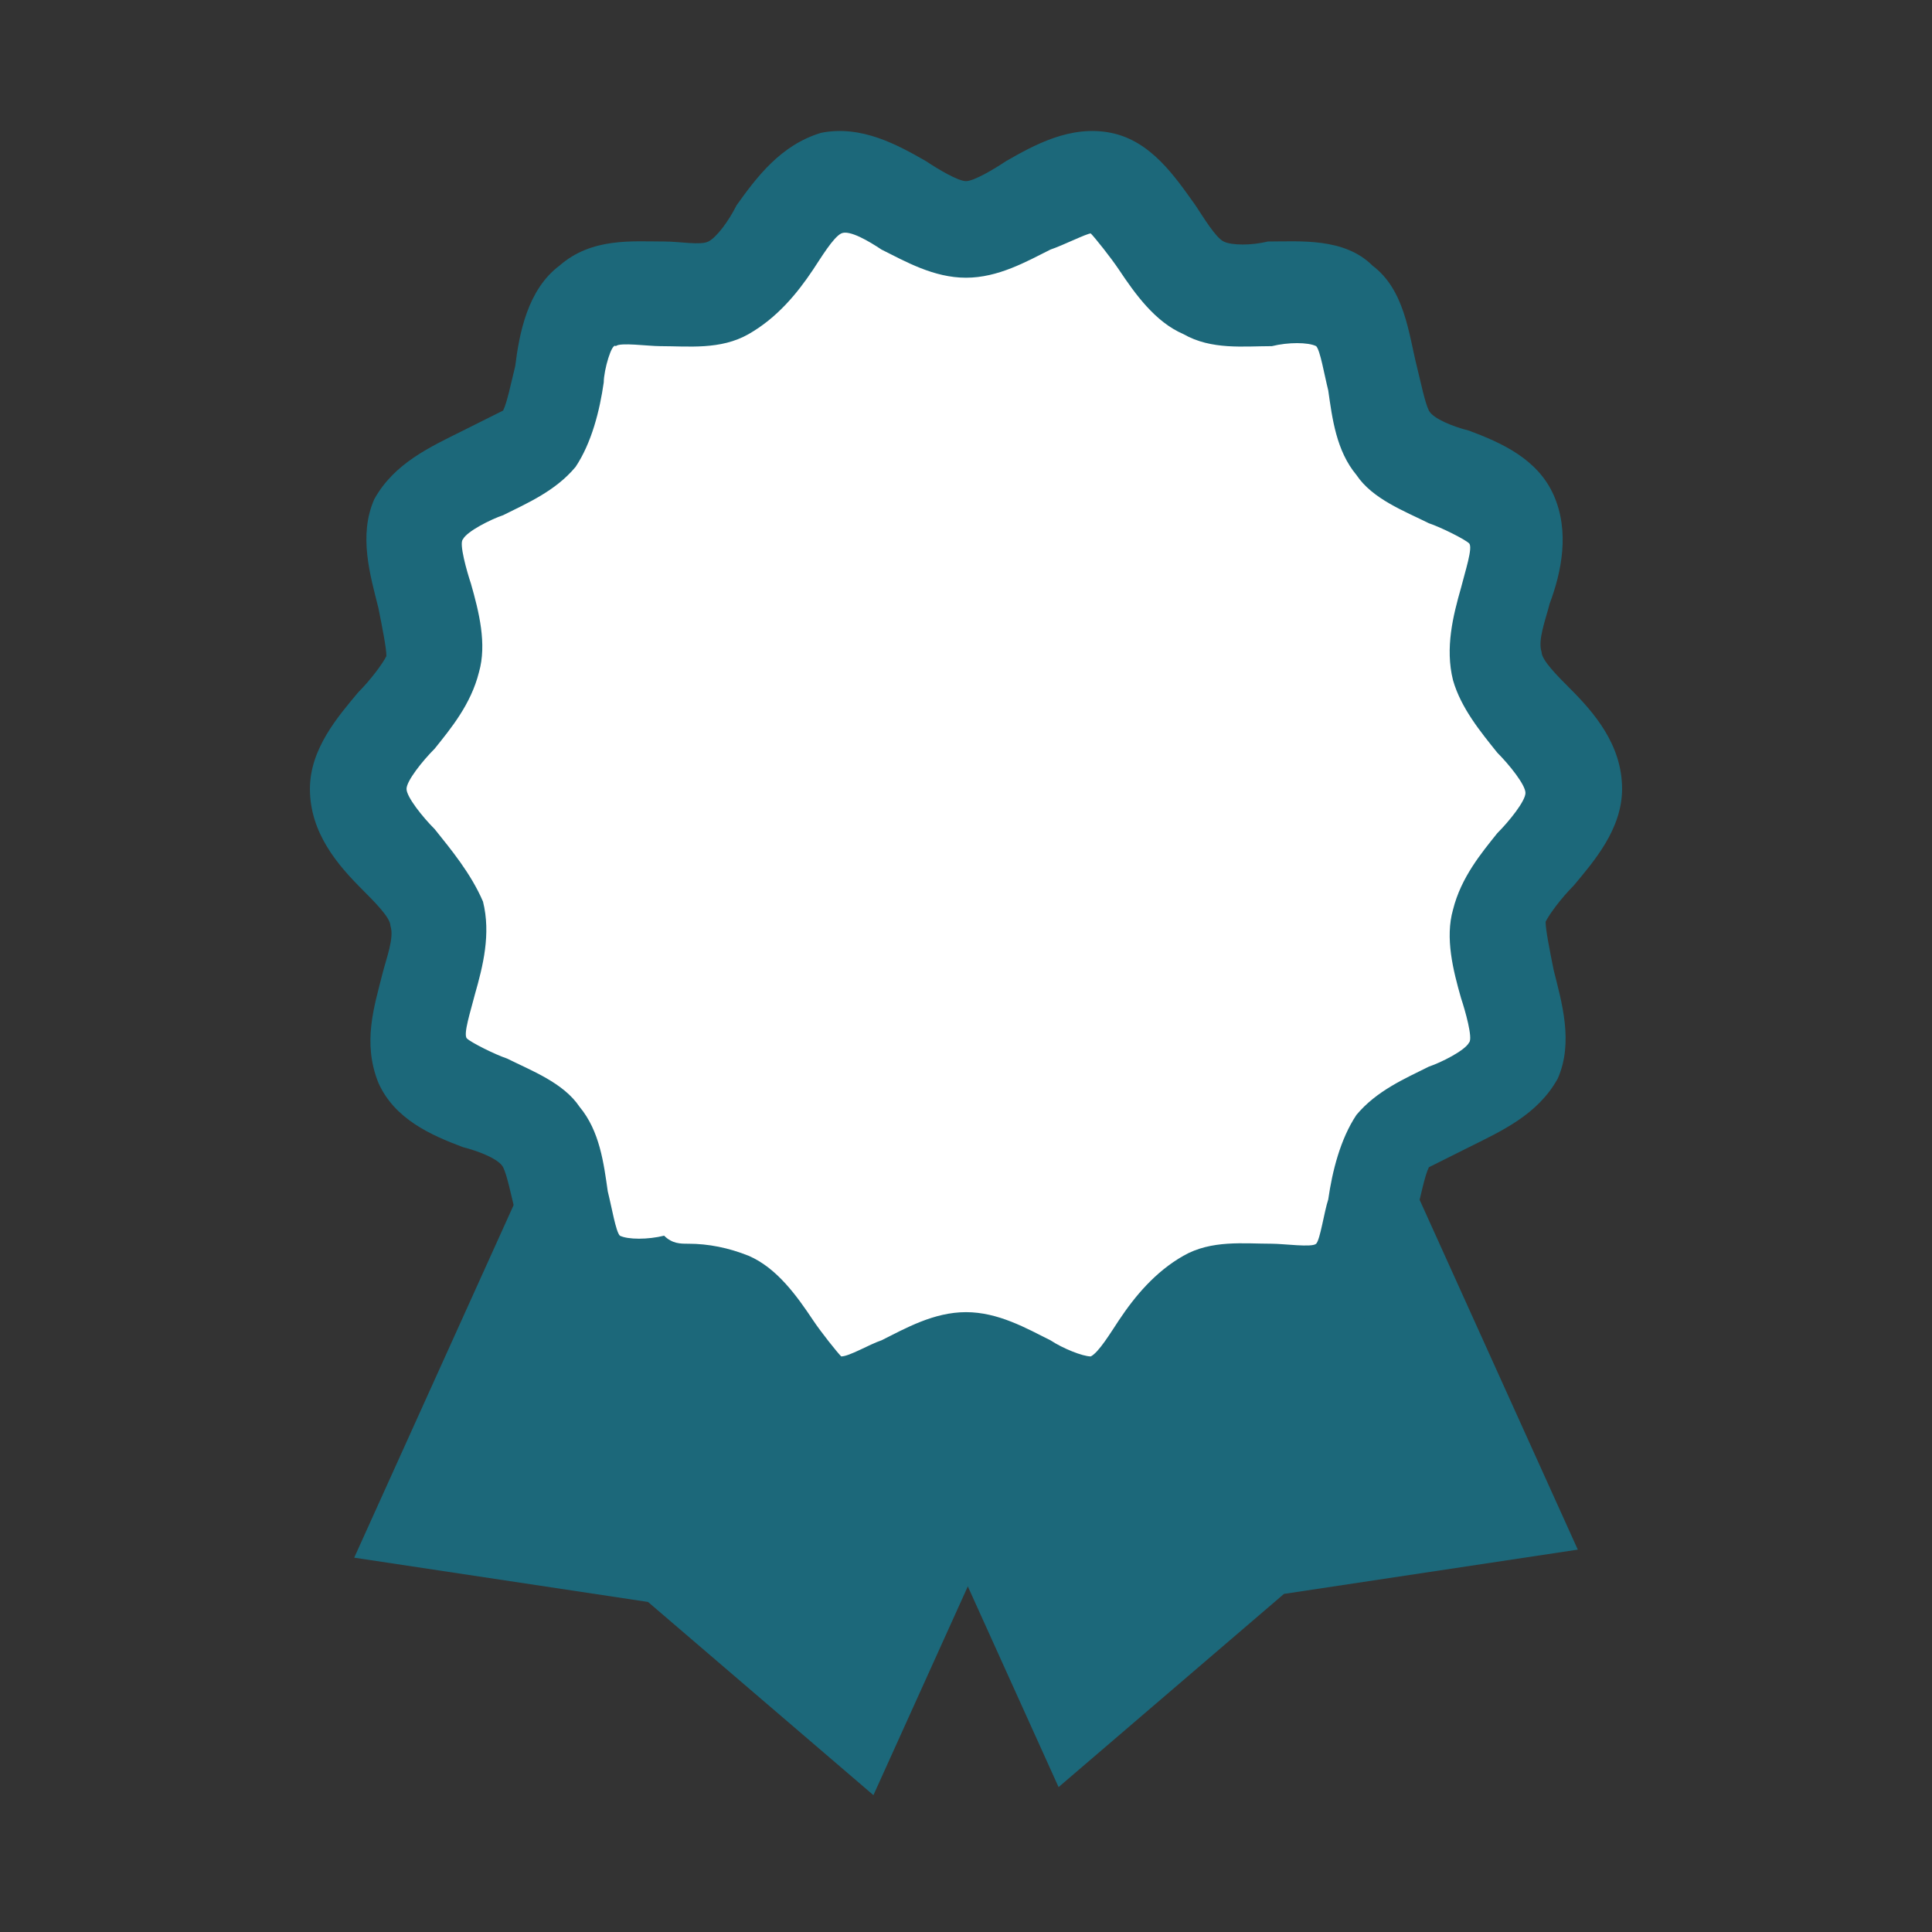
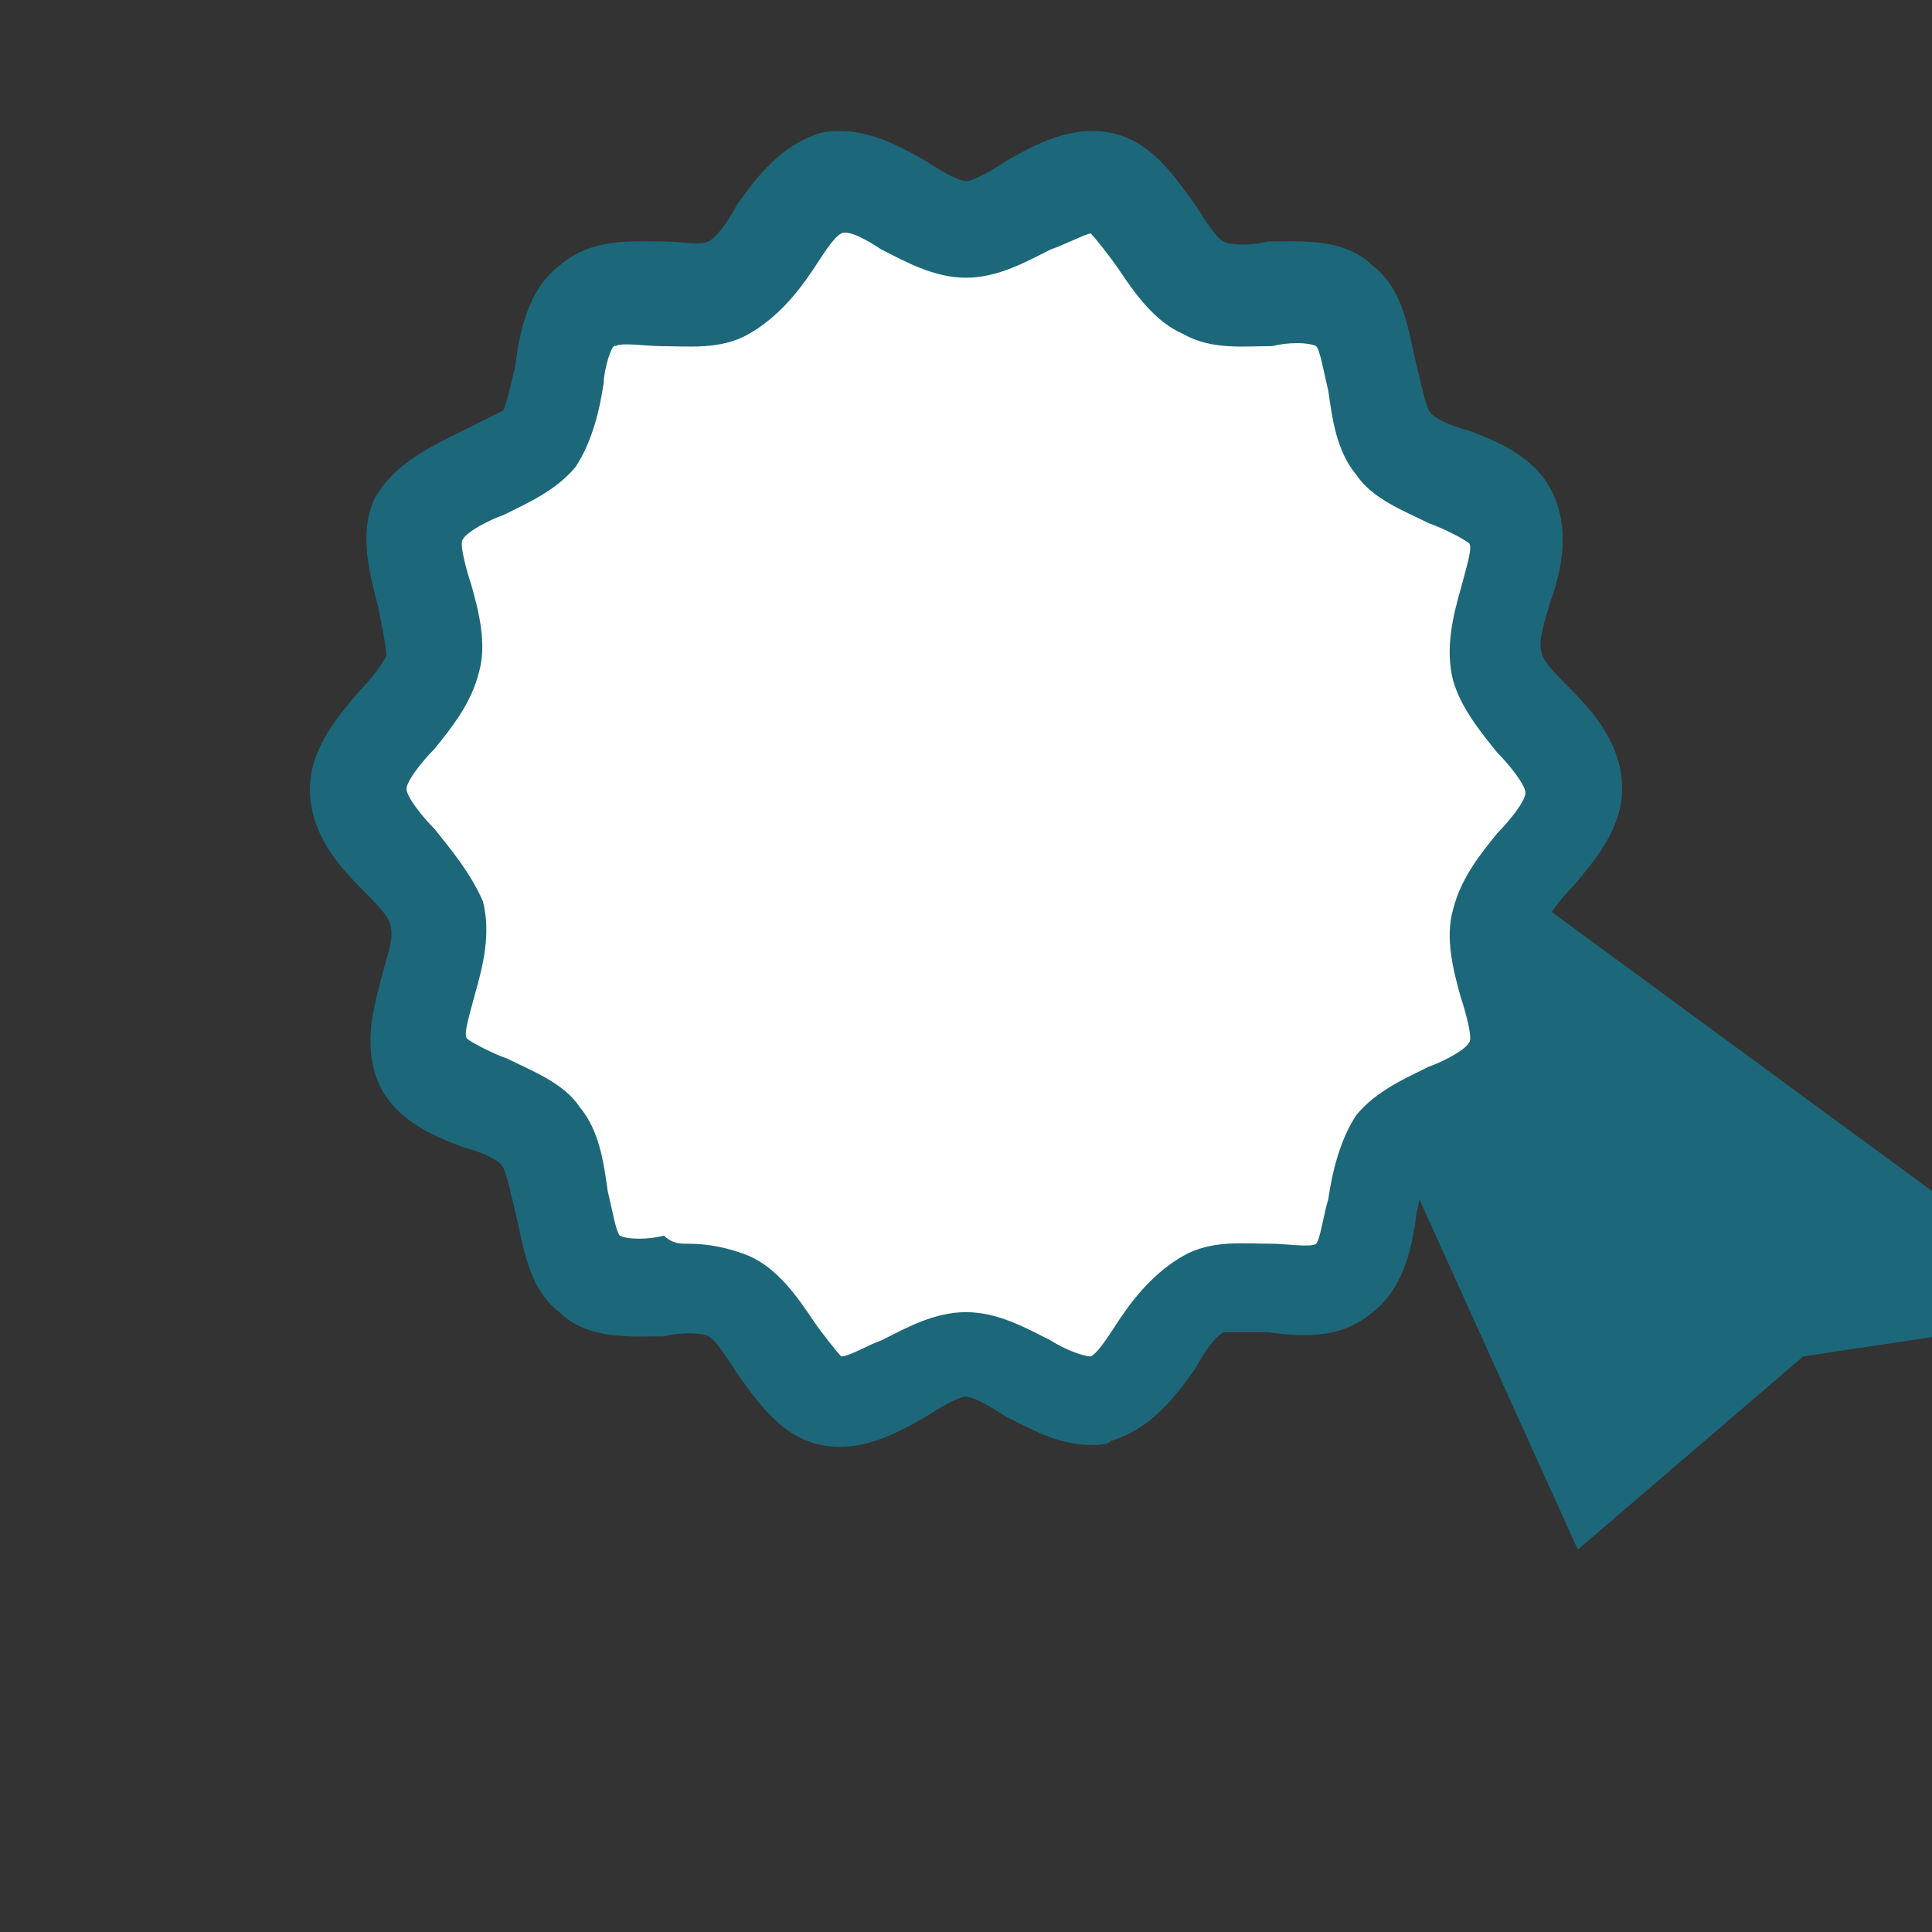
<svg xmlns="http://www.w3.org/2000/svg" version="1.1" id="Ebene_1" x="0px" y="0px" viewBox="0 0 48 48" style="enable-background:new 0 0 48 48;" xml:space="preserve">
  <rect x="0" y="0" width="48" height="48" fill="#333333" stroke="none" />
  <style type="text/css">
	.st0{fill:#1C687A;}
	.st1{fill:#FFFFFF;}
	.st2{fill:#D7B354;}
</style>
  <g>
-     <path class="st0" d="M28.8,15.5l-12.9,5.9l10.4,23l5.6-4.8l7.3-1.1L28.8,15.5z M28.8,15.5" />
+     <path class="st0" d="M28.8,15.5l10.4,23l5.6-4.8l7.3-1.1L28.8,15.5z M28.8,15.5" />
    <g>
-       <path class="st0" d="M19.2,15.7l12.9,5.9L21.7,44.6l-5.6-4.8l-7.3-1.1L19.2,15.7L19.2,15.7z M19.2,15.7" />
      <g>
        <path class="st1" d="M39.1,19.6c0,1.1-1.6,2.1-1.8,3.1c-0.2,1.1,0.8,2.6,0.4,3.6c-0.5,1-2.3,1.1-3,2c-0.7,0.8-0.4,2.7-1.2,3.4     c-0.8,0.7-2.5,0-3.5,0.5c-1,0.5-1.5,2.3-2.5,2.5c-1,0.2-2.3-1.1-3.4-1.1c-1.1,0-2.3,1.4-3.4,1.1c-1.1-0.2-1.6-2.1-2.5-2.5     c-1-0.5-2.7,0.2-3.5-0.5c-0.8-0.7-0.5-2.6-1.2-3.4c-0.7-0.8-2.5-1-3-2c-0.5-1,0.6-2.5,0.4-3.6c-0.3-1.1-1.9-2-1.9-3.1     c0-1.1,1.6-2.1,1.8-3.1c0.2-1.1-0.8-2.6-0.4-3.6c0.5-1,2.3-1.1,3-2c0.7-0.8,0.4-2.7,1.2-3.4c0.8-0.7,2.5,0,3.5-0.5     c1-0.5,1.5-2.3,2.5-2.5c1-0.2,2.3,1.1,3.4,1.1c1.1,0,2.3-1.4,3.4-1.1c1.1,0.2,1.6,2.1,2.5,2.5c1,0.5,2.7-0.2,3.5,0.5     c0.8,0.7,0.5,2.6,1.2,3.4c0.7,0.8,2.5,1,3,2c0.5,1-0.6,2.5-0.4,3.6C37.5,17.6,39.1,18.5,39.1,19.6L39.1,19.6z M39.1,19.6" />
        <path class="st0" d="M27.1,35.9c-0.8,0-1.5-0.4-2.1-0.7c-0.3-0.2-0.8-0.5-1-0.5s-0.7,0.3-1,0.5c-0.7,0.4-1.6,0.9-2.6,0.7     c-1-0.2-1.6-1.1-2.1-1.8c-0.2-0.3-0.5-0.8-0.7-0.9c-0.2-0.1-0.7-0.1-1.1,0c-0.8,0-1.9,0.1-2.6-0.6c-0.8-0.6-0.9-1.7-1.1-2.5     c-0.1-0.4-0.2-0.9-0.3-1.1c-0.1-0.2-0.6-0.4-1-0.5c-0.8-0.3-1.7-0.7-2.1-1.6C9,25.9,9.3,25,9.5,24.2c0.1-0.4,0.3-0.9,0.2-1.2     c0-0.2-0.4-0.6-0.7-0.9c-0.6-0.6-1.3-1.4-1.3-2.5c0-1,0.7-1.8,1.2-2.4c0.3-0.3,0.6-0.7,0.7-0.9c0-0.2-0.1-0.7-0.2-1.2     c-0.2-0.8-0.5-1.8-0.1-2.7c0.5-0.9,1.4-1.3,2.2-1.7c0.4-0.2,0.8-0.4,1-0.5c0.1-0.2,0.2-0.7,0.3-1.1c0.1-0.8,0.3-1.9,1.1-2.5     c0.8-0.7,1.8-0.6,2.6-0.6c0.4,0,0.9,0.1,1.1,0c0.2-0.1,0.5-0.5,0.7-0.9c0.5-0.7,1.1-1.5,2.1-1.8c1-0.2,1.9,0.3,2.6,0.7     c0.3,0.2,0.8,0.5,1,0.5c0.2,0,0.7-0.3,1-0.5c0.7-0.4,1.6-0.9,2.6-0.7c1,0.2,1.6,1.1,2.1,1.8c0.2,0.3,0.5,0.8,0.7,0.9     c0.2,0.1,0.7,0.1,1.1,0c0.8,0,1.9-0.1,2.6,0.6c0.8,0.6,0.9,1.7,1.1,2.5c0.1,0.4,0.2,0.9,0.3,1.1c0.1,0.2,0.6,0.4,1,0.5     c0.8,0.3,1.7,0.7,2.1,1.6c0.4,0.9,0.2,1.9-0.1,2.7c-0.1,0.4-0.3,0.9-0.2,1.2c0,0.2,0.4,0.6,0.7,0.9c0.6,0.6,1.3,1.4,1.3,2.5     c0,1-0.7,1.8-1.2,2.4c-0.3,0.3-0.6,0.7-0.7,0.9c0,0.2,0.1,0.7,0.2,1.2c0.2,0.8,0.5,1.8,0.1,2.7c-0.5,0.9-1.4,1.3-2.2,1.7     c-0.4,0.2-0.8,0.4-1,0.5c-0.1,0.2-0.2,0.7-0.3,1.1c-0.1,0.8-0.3,1.9-1.1,2.5c-0.8,0.7-1.8,0.6-2.6,0.5c-0.4,0-0.9,0-1.1,0     c-0.2,0.1-0.5,0.5-0.7,0.9c-0.5,0.7-1.1,1.5-2.1,1.8C27.5,35.9,27.3,35.9,27.1,35.9z M17.1,30.9c0.5,0,1,0.1,1.5,0.3     c0.7,0.3,1.2,1,1.6,1.6c0.2,0.3,0.6,0.8,0.7,0.9c0.2,0,0.7-0.3,1-0.4c0.6-0.3,1.3-0.7,2.1-0.7s1.5,0.4,2.1,0.7     c0.3,0.2,0.8,0.4,1,0.4c0.2-0.1,0.5-0.6,0.7-0.9c0.4-0.6,0.9-1.2,1.6-1.6c0.7-0.4,1.5-0.3,2.2-0.3c0.3,0,1,0.1,1.1,0     c0.1-0.1,0.2-0.8,0.3-1.1c0.1-0.7,0.3-1.5,0.7-2.1c0.5-0.6,1.2-0.9,1.8-1.2c0.3-0.1,0.9-0.4,1-0.6c0.1-0.1-0.1-0.8-0.2-1.1     c-0.2-0.7-0.4-1.5-0.2-2.2c0.2-0.8,0.7-1.4,1.1-1.9c0.3-0.3,0.7-0.8,0.7-1c0-0.2-0.4-0.7-0.7-1c-0.4-0.5-0.9-1.1-1.1-1.8     c-0.2-0.8,0-1.6,0.2-2.3c0.1-0.4,0.3-1,0.2-1.1c-0.1-0.1-0.7-0.4-1-0.5c-0.6-0.3-1.4-0.6-1.8-1.2c-0.5-0.6-0.6-1.4-0.7-2.1     c-0.1-0.4-0.2-1-0.3-1.1c-0.2-0.1-0.7-0.1-1.1,0c-0.7,0-1.5,0.1-2.2-0.3c-0.7-0.3-1.2-1-1.6-1.6c-0.2-0.3-0.6-0.8-0.7-0.9     c-0.1,0-0.7,0.3-1,0.4c-0.6,0.3-1.3,0.7-2.1,0.7c-0.8,0-1.5-0.4-2.1-0.7c-0.3-0.2-0.8-0.5-1-0.4c-0.2,0.1-0.5,0.6-0.7,0.9     c-0.4,0.6-0.9,1.2-1.6,1.6c-0.7,0.4-1.5,0.3-2.2,0.3c-0.3,0-1-0.1-1.1,0C15.2,8.5,15,9.2,15,9.5c-0.1,0.7-0.3,1.5-0.7,2.1     c-0.5,0.6-1.2,0.9-1.8,1.2c-0.3,0.1-0.9,0.4-1,0.6c-0.1,0.1,0.1,0.8,0.2,1.1c0.2,0.7,0.4,1.5,0.2,2.2c-0.2,0.8-0.7,1.4-1.1,1.9     c-0.3,0.3-0.7,0.8-0.7,1c0,0.2,0.4,0.7,0.7,1c0.4,0.5,0.9,1.1,1.2,1.8c0.2,0.8,0,1.6-0.2,2.3c-0.1,0.4-0.3,1-0.2,1.1     c0.1,0.1,0.7,0.4,1,0.5c0.6,0.3,1.4,0.6,1.8,1.2c0.5,0.6,0.6,1.4,0.7,2.1c0.1,0.4,0.2,1,0.3,1.1c0.2,0.1,0.7,0.1,1.1,0     C16.7,30.9,16.9,30.9,17.1,30.9z" />
      </g>
    </g>
    <path class="st2" d="M24,28.6" />
  </g>
</svg>